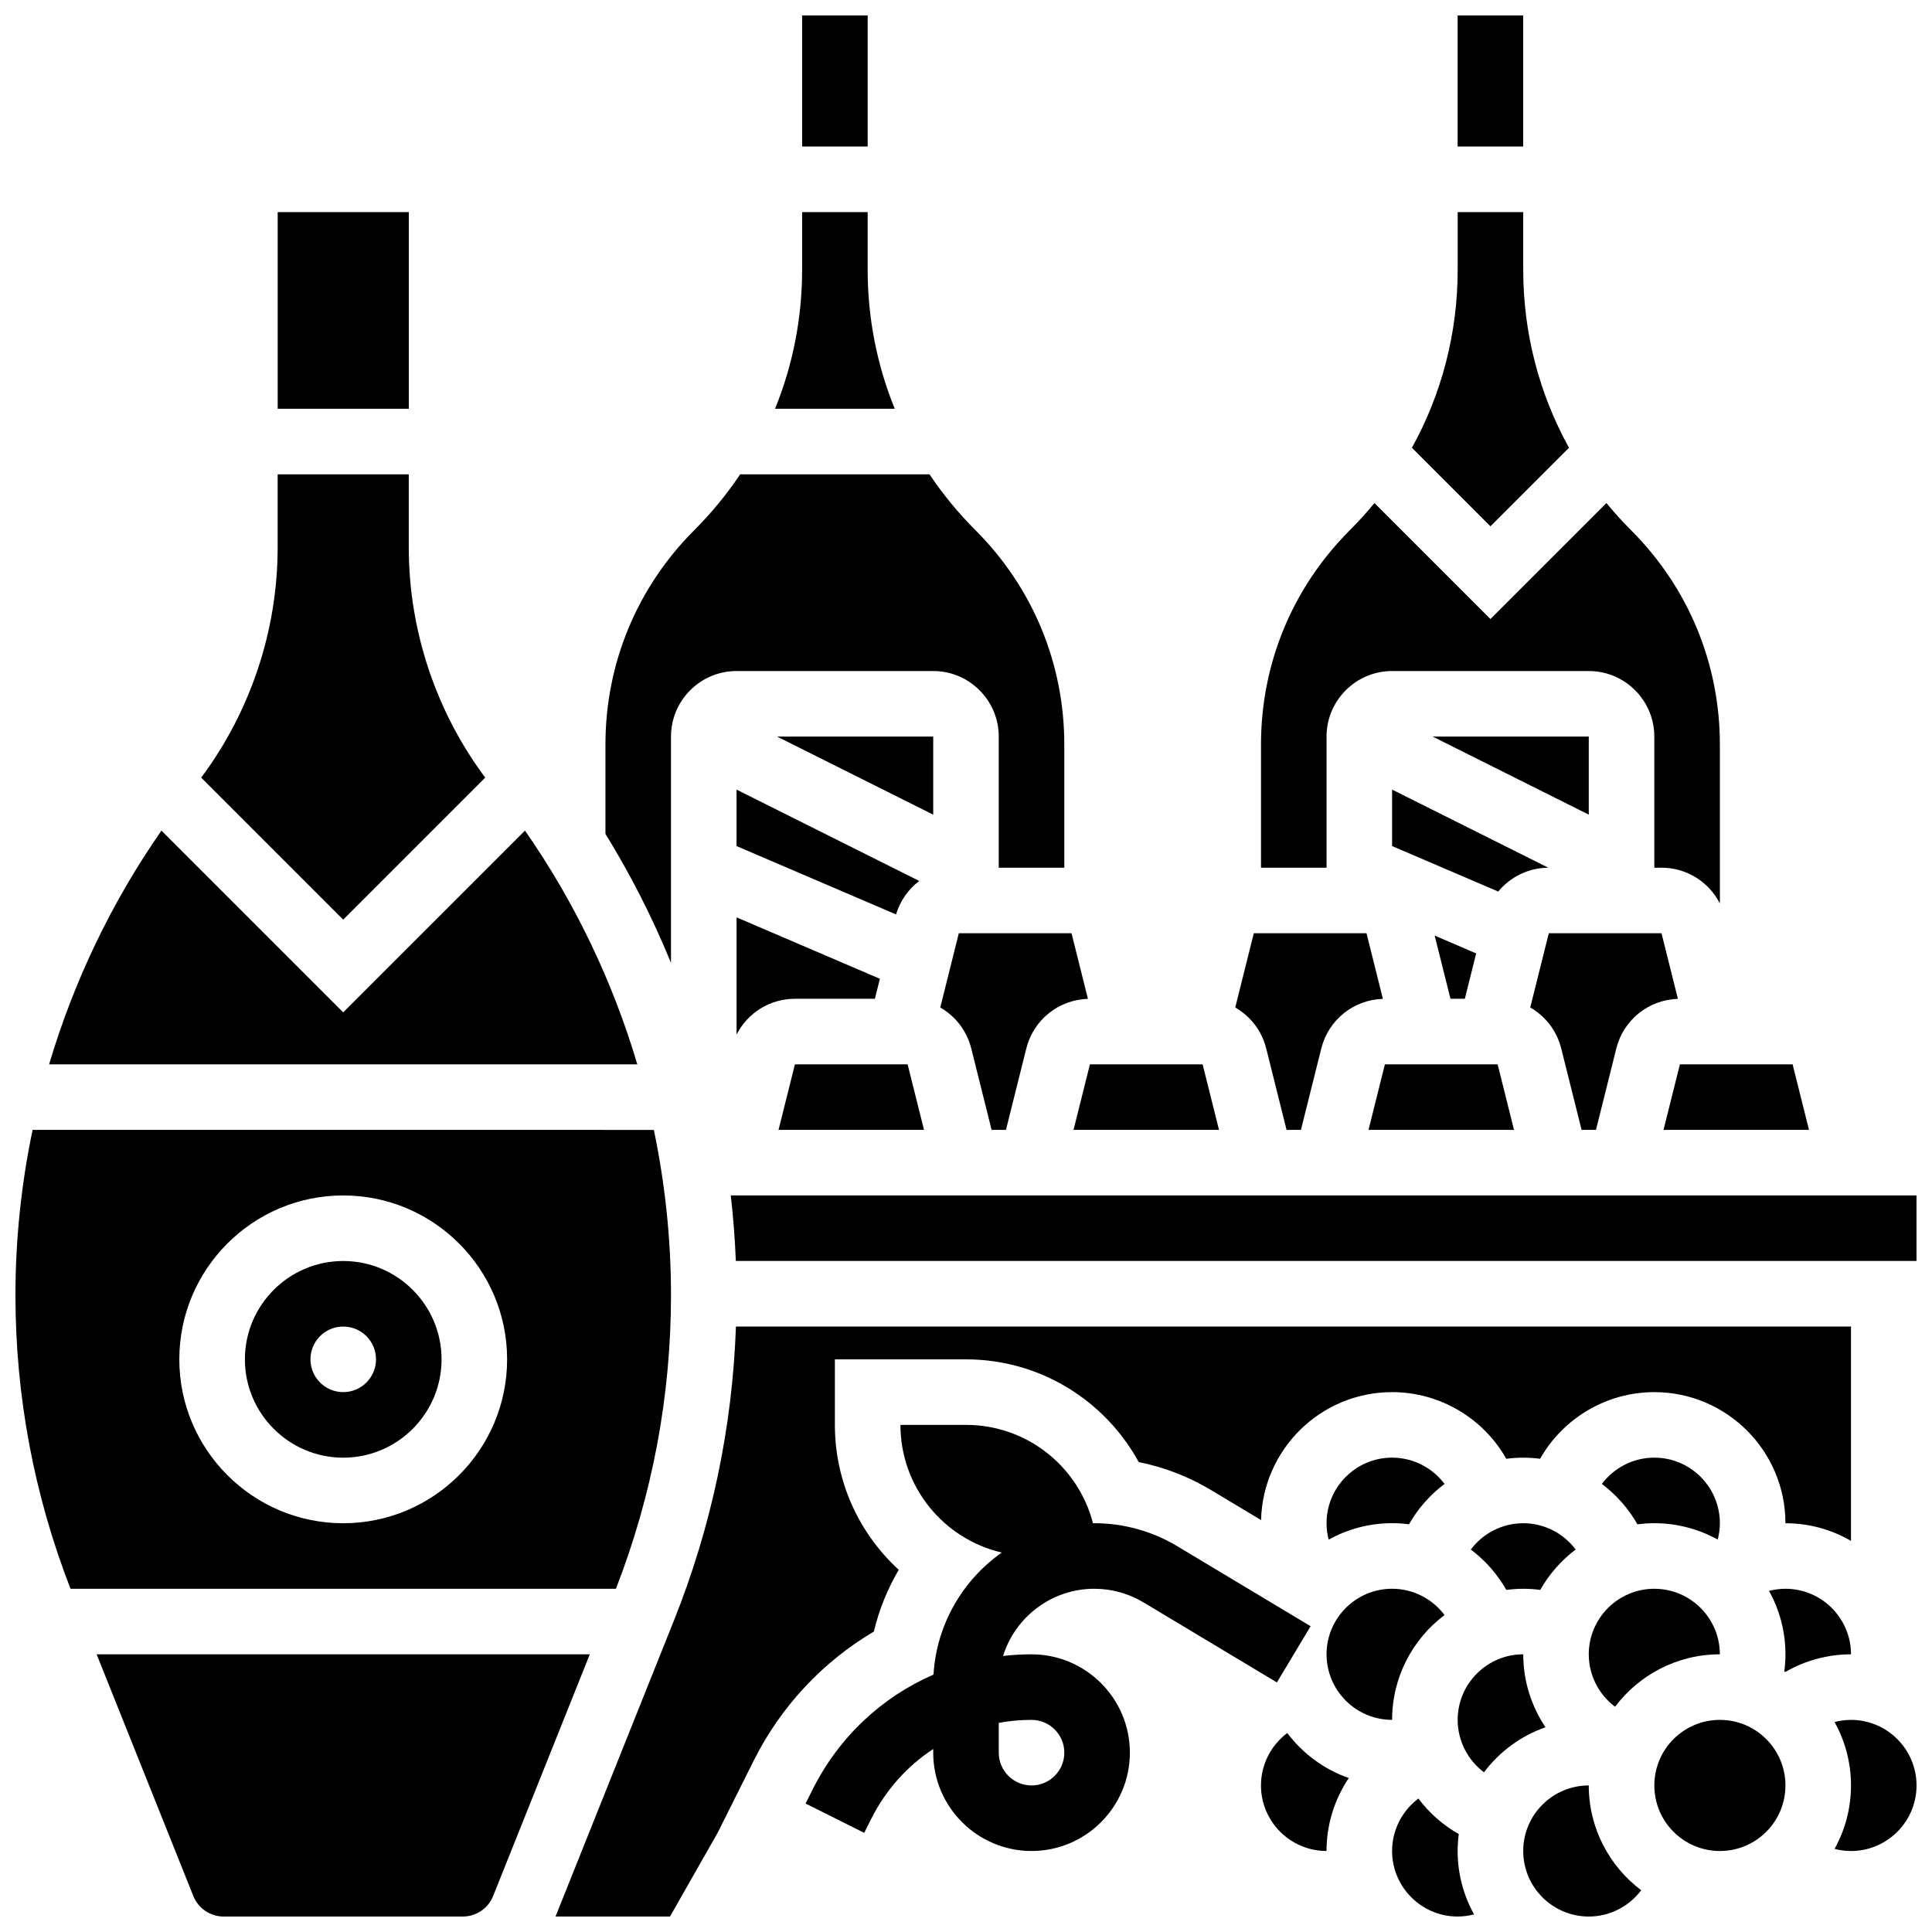
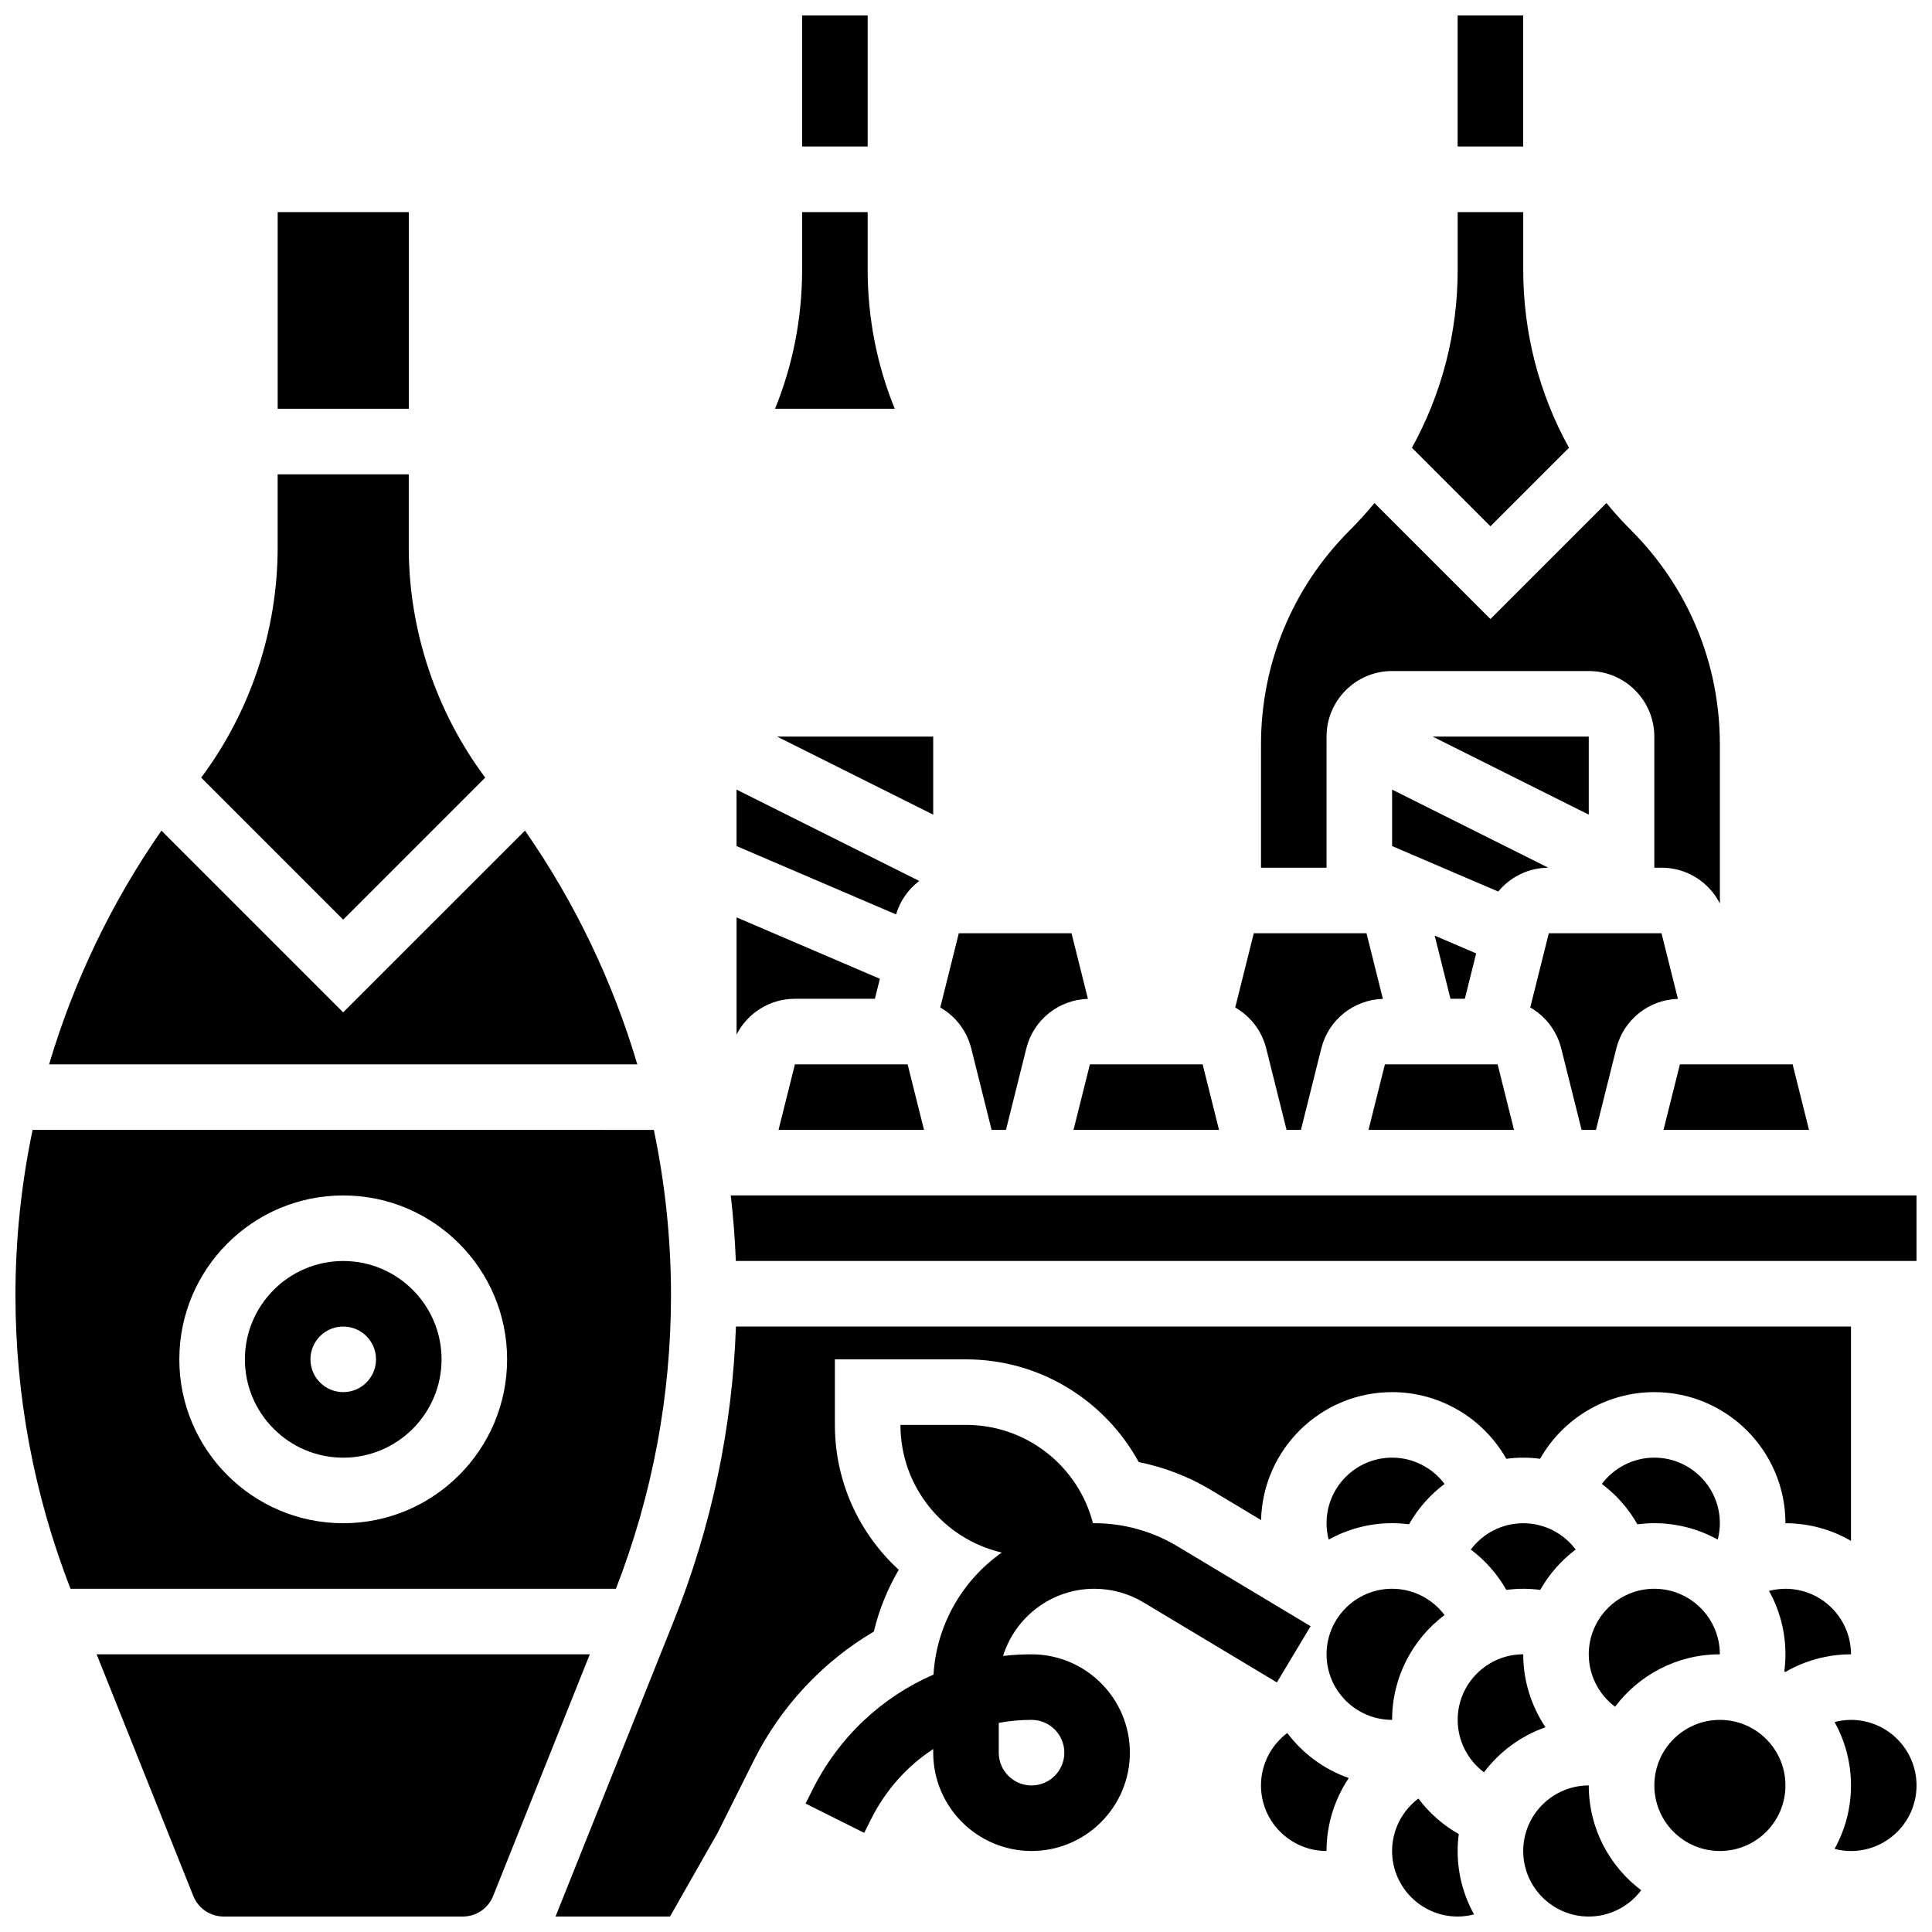
<svg xmlns="http://www.w3.org/2000/svg" width="800px" height="800px" version="1.1" viewBox="144 144 512 512">
  <defs>
    <clipPath id="i">
      <path d="m356 148.09h18v34.906h-18z" />
    </clipPath>
    <clipPath id="h">
      <path d="m530 148.09h18v34.906h-18z" />
    </clipPath>
    <clipPath id="g">
      <path d="m512 620h23v31.902h-23z" />
    </clipPath>
    <clipPath id="f">
      <path d="m547 617h32v34.902h-32z" />
    </clipPath>
    <clipPath id="e">
      <path d="m337 460h314.9v19h-314.9z" />
    </clipPath>
    <clipPath id="d">
      <path d="m630 599h21.902v36h-21.902z" />
    </clipPath>
    <clipPath id="c">
      <path d="m148.09 443h173.91v123h-173.91z" />
    </clipPath>
    <clipPath id="b">
      <path d="m291 495h344v156.9h-344z" />
    </clipPath>
    <clipPath id="a">
      <path d="m169 582h132v69.902h-132z" />
    </clipPath>
  </defs>
  <g clip-path="url(#i)">
    <path d="m356.57 148.09h17.371v34.746h-17.371z" />
  </g>
  <path d="m393.18 410.99c3.992 2.293 7.031 6.133 8.211 10.855l5.394 21.582h3.809l5.394-21.586c1.891-7.574 8.562-12.902 16.324-13.137l-4.348-17.395h-29.867z" />
  <path d="m373.94 215.48v-15.266h-17.371v15.266c0 12.844-2.473 25.305-7.176 36.852h31.727c-4.703-11.547-7.18-24.008-7.18-36.852z" />
-   <path d="m321.82 339.2c0-9.578 7.793-17.371 17.371-17.371h52.117c9.578 0 17.371 7.793 17.371 17.371v34.746h17.371v-32.637c0-21.445-8.352-41.605-23.516-56.77-4.59-4.59-8.664-9.555-12.199-14.828h-50.184c-3.535 5.273-7.609 10.238-12.199 14.828-15.152 15.16-23.504 35.32-23.504 56.766v23.676c6.731 10.914 12.535 22.359 17.371 34.191z" />
  <path d="m391.31 339.2h-41.383l41.383 20.691z" />
  <path d="m384.53 426.06h-29.867l-4.344 17.371h38.555z" />
  <path d="m272.59 350.08c-13.082-17.547-20.262-39.062-20.262-60.988v-19.387h-34.746v19.387c0 21.926-7.18 43.441-20.262 60.988l37.633 37.637z" />
  <path d="m387.61 377.46-48.418-24.207v14.965l42.273 18.117c1.082-3.629 3.269-6.699 6.144-8.875z" />
  <path d="m339.2 418.17c2.91-5.727 8.816-9.484 15.469-9.484h21.184l1.324-5.297-37.977-16.277z" />
  <path d="m217.59 200.21h34.746v52.117h-34.746z" />
  <path d="m565.04 339.2h-41.379l41.379 20.691z" />
  <path d="m535.2 396.66-10.996-4.715 4.184 16.734h3.809z" />
  <path d="m512.92 353.25v14.965l28.125 12.055c3.191-3.875 7.988-6.281 13.266-6.32z" />
  <path d="m506.67 443.43h38.555l-4.34-17.371h-29.871z" />
  <path d="m584.85 443.43h38.555l-4.344-17.371h-29.867z" />
  <path d="m479.56 421.85 5.394 21.582h3.809l5.394-21.586c1.891-7.574 8.562-12.902 16.324-13.137l-4.344-17.395h-29.867l-4.918 19.68c3.988 2.293 7.027 6.133 8.207 10.855z" />
  <path d="m559.8 262.66c-7.906-14.285-12.129-30.406-12.129-47.184v-15.266h-17.371v15.266c0 16.777-4.223 32.898-12.129 47.184l20.812 20.816z" />
  <path d="m557.74 421.85 5.398 21.582h3.809l5.394-21.586c1.891-7.574 8.562-12.902 16.324-13.137l-4.348-17.395h-29.867l-4.918 19.68c3.992 2.293 7.027 6.133 8.207 10.855z" />
  <path d="m495.55 339.2c0-9.578 7.793-17.371 17.371-17.371h52.117c9.578 0 17.371 7.793 17.371 17.371v34.746h1.906c6.648 0 12.555 3.758 15.469 9.484v-42.125c0-21.445-8.352-41.605-23.516-56.77-2.316-2.316-4.5-4.727-6.551-7.227l-30.734 30.742-30.738-30.738c-2.051 2.496-4.234 4.91-6.551 7.227-15.164 15.16-23.516 35.32-23.516 56.766v32.637h17.371z" />
  <g clip-path="url(#h)">
    <path d="m530.29 148.09h17.371v34.746h-17.371z" />
  </g>
  <path d="m467.05 443.43-4.344-17.371h-29.867l-4.344 17.371z" />
  <g clip-path="url(#g)">
    <path d="m530.59 630.05c-4.215-2.383-7.844-5.609-10.703-9.422-4.277 3.215-6.969 8.316-6.969 13.902 0 9.578 7.793 17.371 17.371 17.371 1.48 0 2.941-0.199 4.352-0.566-2.769-4.981-4.352-10.711-4.352-16.805 0-1.52 0.109-3.012 0.301-4.481z" />
  </g>
  <path d="m533.77 554.64c3.809 2.859 7.035 6.488 9.422 10.703 1.469-0.191 2.961-0.301 4.481-0.301 1.516 0 3.019 0.105 4.504 0.297 2.371-4.18 5.574-7.828 9.395-10.703-3.215-4.273-8.312-6.965-13.898-6.965-5.586 0-10.688 2.691-13.902 6.969z" />
  <path d="m547.67 582.41c-9.578 0-17.371 7.793-17.371 17.371 0 5.586 2.691 10.688 6.969 13.898 4.094-5.445 9.754-9.645 16.301-11.941-3.746-5.586-5.898-12.27-5.898-19.328z" />
  <path d="m512.92 530.29c-9.578 0-17.371 7.793-17.371 17.371 0 1.48 0.199 2.941 0.566 4.352 4.984-2.769 10.715-4.352 16.809-4.352 1.516 0 3.012 0.102 4.481 0.293 2.383-4.211 5.609-7.84 9.418-10.699-3.215-4.273-8.316-6.965-13.902-6.965z" />
  <path d="m495.55 582.41c0 9.578 7.793 17.371 17.371 17.371 0-11.344 5.465-21.434 13.898-27.777-3.207-4.277-8.309-6.969-13.895-6.969-9.578 0-17.375 7.793-17.375 17.375z" />
-   <path d="m485.14 603.26c-4.277 3.215-6.969 8.316-6.969 13.898 0 9.578 7.793 17.371 17.371 17.371 0-7.062 2.152-13.742 5.898-19.328-6.547-2.297-12.207-6.496-16.301-11.941z" />
+   <path d="m485.14 603.26c-4.277 3.215-6.969 8.316-6.969 13.898 0 9.578 7.793 17.371 17.371 17.371 0-7.062 2.152-13.742 5.898-19.328-6.547-2.297-12.207-6.496-16.301-11.941" />
  <path d="m283.12 364.12-48.168 48.164-48.164-48.164c-13.203 18.949-23.234 39.914-29.773 61.941h155.88c-6.539-22.027-16.57-42.992-29.77-61.941z" />
  <g clip-path="url(#f)">
    <path d="m565.04 617.16c-9.578 0-17.371 7.793-17.371 17.371s7.793 17.371 17.371 17.371c5.586 0 10.688-2.691 13.898-6.969-8.434-6.34-13.898-16.43-13.898-27.773z" />
  </g>
  <g clip-path="url(#e)">
    <path d="m337.66 460.8c0.664 5.762 1.117 11.559 1.344 17.371h312.89v-17.371z" />
  </g>
  <path d="m617.16 617.16c0 9.598-7.777 17.375-17.371 17.375s-17.371-7.777-17.371-17.375c0-9.594 7.777-17.371 17.371-17.371s17.371 7.777 17.371 17.371" />
  <g clip-path="url(#d)">
    <path d="m634.53 599.79c-1.48 0-2.941 0.199-4.352 0.566 2.769 4.984 4.352 10.715 4.352 16.809s-1.582 11.824-4.352 16.809c1.41 0.363 2.867 0.566 4.352 0.566 9.578 0 17.371-7.793 17.371-17.371 0-9.586-7.793-17.379-17.371-17.379z" />
  </g>
  <path d="m582.41 565.04c-9.578 0-17.371 7.793-17.371 17.371 0 5.586 2.691 10.688 6.969 13.898 6.34-8.43 16.43-13.895 27.773-13.895 0-9.582-7.793-17.375-17.371-17.375z" />
  <g clip-path="url(#c)">
    <path d="m321.82 487.2c0-14.758-1.551-29.426-4.543-43.762l-164.64-0.004c-2.992 14.34-4.543 29.008-4.543 43.762 0 26.758 4.918 52.934 14.594 77.848h144.54c9.676-24.914 14.594-51.09 14.594-77.844zm-86.863 60.473c-23.949 0-43.434-19.484-43.434-43.434s19.484-43.434 43.434-43.434 43.434 19.484 43.434 43.434-19.484 43.434-43.434 43.434z" />
  </g>
  <g clip-path="url(#b)">
    <path d="m375.58 576.38c1.395-5.84 3.644-11.336 6.598-16.367-10.395-9.531-16.926-23.215-16.926-38.398v-17.371h34.746c19.73 0 36.93 11.02 45.781 27.23 6.727 1.344 13.207 3.832 19.137 7.391l13.281 7.969c0.449-18.773 15.848-33.906 34.723-33.906 12.719 0 24.207 6.961 30.262 17.664 1.473-0.191 2.969-0.293 4.481-0.293 1.512 0 3.012 0.102 4.481 0.293 6.062-10.703 17.551-17.664 30.27-17.664 19.16 0 34.746 15.586 34.746 34.746 6.324 0 12.258 1.707 17.371 4.676v-56.797h-295.5c-0.949 26.797-6.469 52.996-16.465 77.988l-31.348 78.367h30.336l12.617-22.176 9.605-19.207c7.144-14.285 18.246-26.141 31.805-34.145z" />
  </g>
  <path d="m234.96 478.18c-14.367 0-26.059 11.691-26.059 26.059s11.691 26.059 26.059 26.059c14.367 0 26.059-11.691 26.059-26.059s-11.691-26.059-26.059-26.059zm0 34.746c-4.797 0-8.688-3.891-8.688-8.688s3.891-8.688 8.688-8.688 8.688 3.891 8.688 8.688-3.891 8.688-8.688 8.688z" />
  <g clip-path="url(#a)">
    <path d="m169.61 582.41 25.613 64.031c1.328 3.316 4.492 5.461 8.066 5.461h63.34c3.574 0 6.738-2.144 8.066-5.461l25.609-64.031z" />
  </g>
  <path d="m582.41 530.29c-5.586 0-10.688 2.691-13.898 6.969 3.809 2.859 7.035 6.488 9.422 10.703 1.461-0.188 2.957-0.297 4.477-0.297 6.094 0 11.82 1.582 16.805 4.348 0.363-1.41 0.566-2.859 0.566-4.348 0-9.578-7.793-17.375-17.371-17.375z" />
  <path d="m617.15 587.08c5.246-3.035 11.223-4.668 17.383-4.668 0-9.578-7.793-17.371-17.371-17.371-1.48 0-2.941 0.199-4.352 0.566 2.769 4.984 4.352 10.715 4.352 16.809 0 1.516-0.105 3.019-0.297 4.504 0.094 0.047 0.188 0.105 0.285 0.16z" />
  <path d="m434.01 565.04c4.59 0 9.094 1.246 13.027 3.609l35.355 21.211 8.938-14.898-35.355-21.211c-6.633-3.981-14.23-6.086-21.965-6.086-0.121 0-0.238 0.008-0.359 0.008-3.856-14.988-17.461-26.062-33.652-26.062h-17.371c0 16.473 11.469 30.258 26.852 33.832-10.316 7.269-17.285 18.984-18.09 32.34-13.684 5.945-25.098 16.562-32.07 30.512l-1.832 3.668 15.539 7.769 1.832-3.668c3.859-7.715 9.574-14.043 16.457-18.551l-0.004 0.961c0 14.367 11.691 26.059 26.059 26.059 14.367 0 26.059-11.691 26.059-26.059 0-14.367-11.691-26.059-26.059-26.059-2.547 0-5.062 0.145-7.547 0.43 3.211-10.305 12.84-17.805 24.188-17.805zm-16.641 34.746c4.789 0 8.688 3.898 8.688 8.688 0 4.789-3.898 8.688-8.688 8.688-4.789 0-8.688-3.898-8.688-8.688v-7.898c2.828-0.523 5.734-0.789 8.688-0.789z" />
</svg>